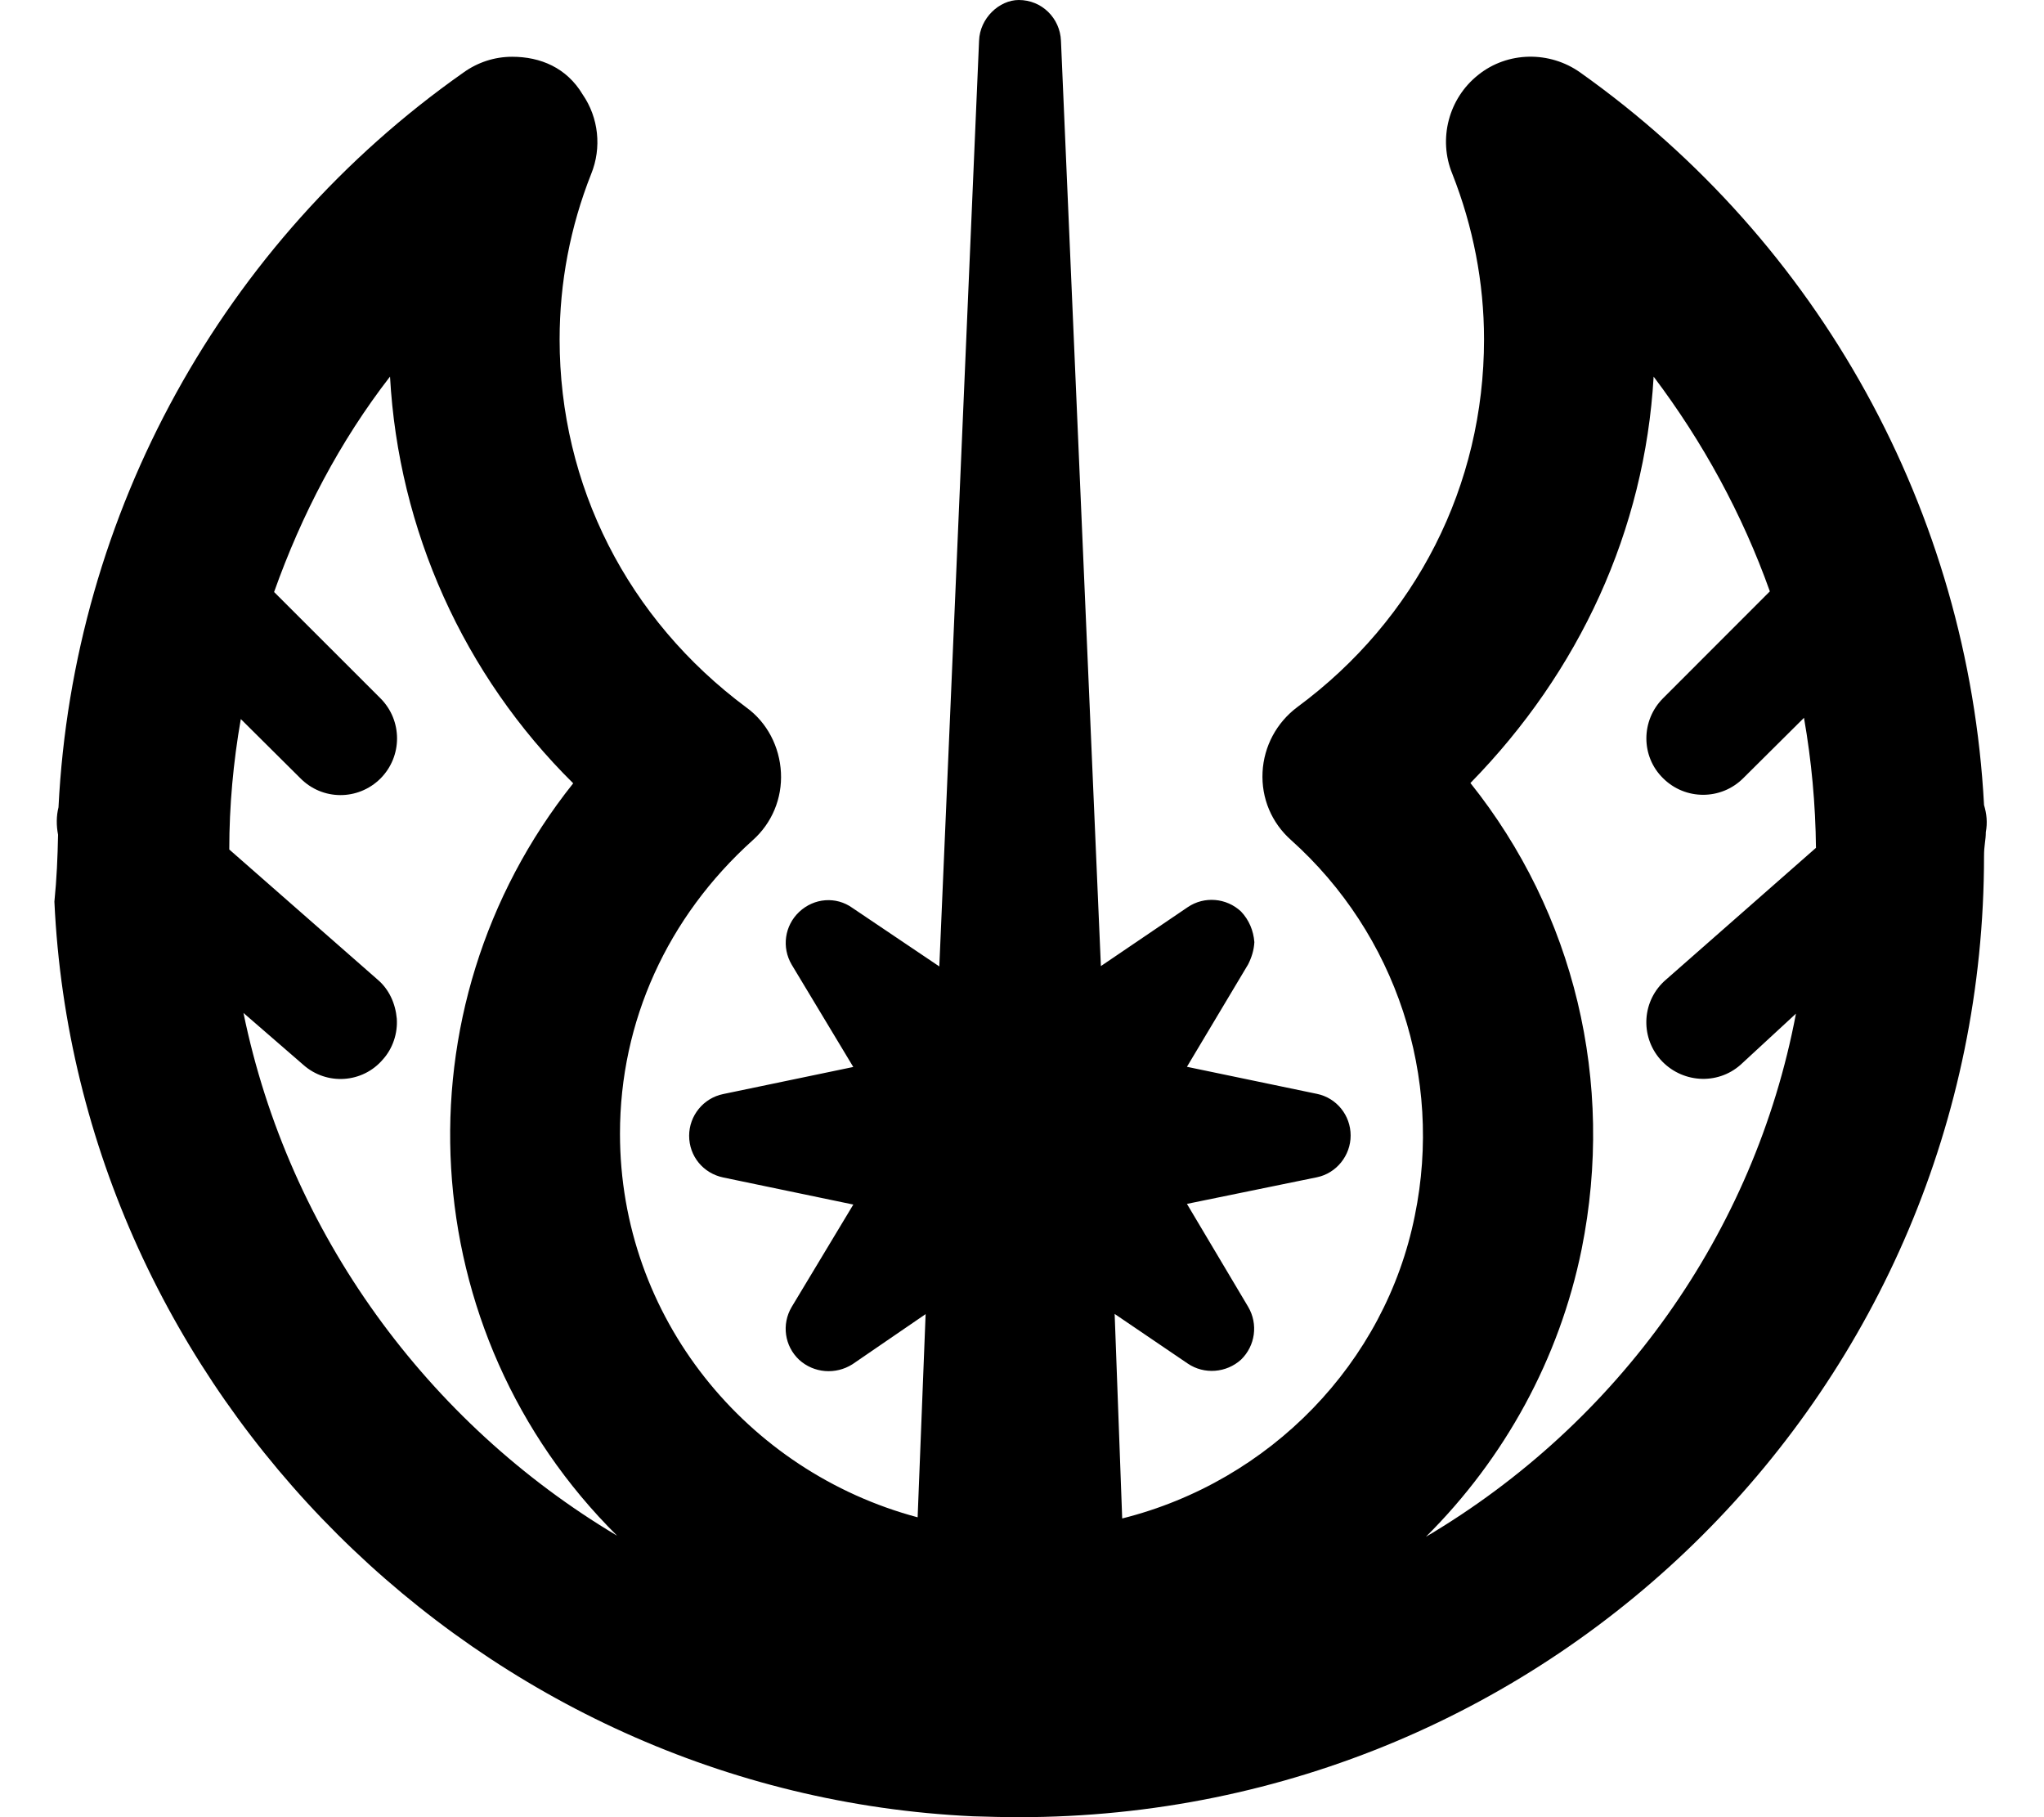
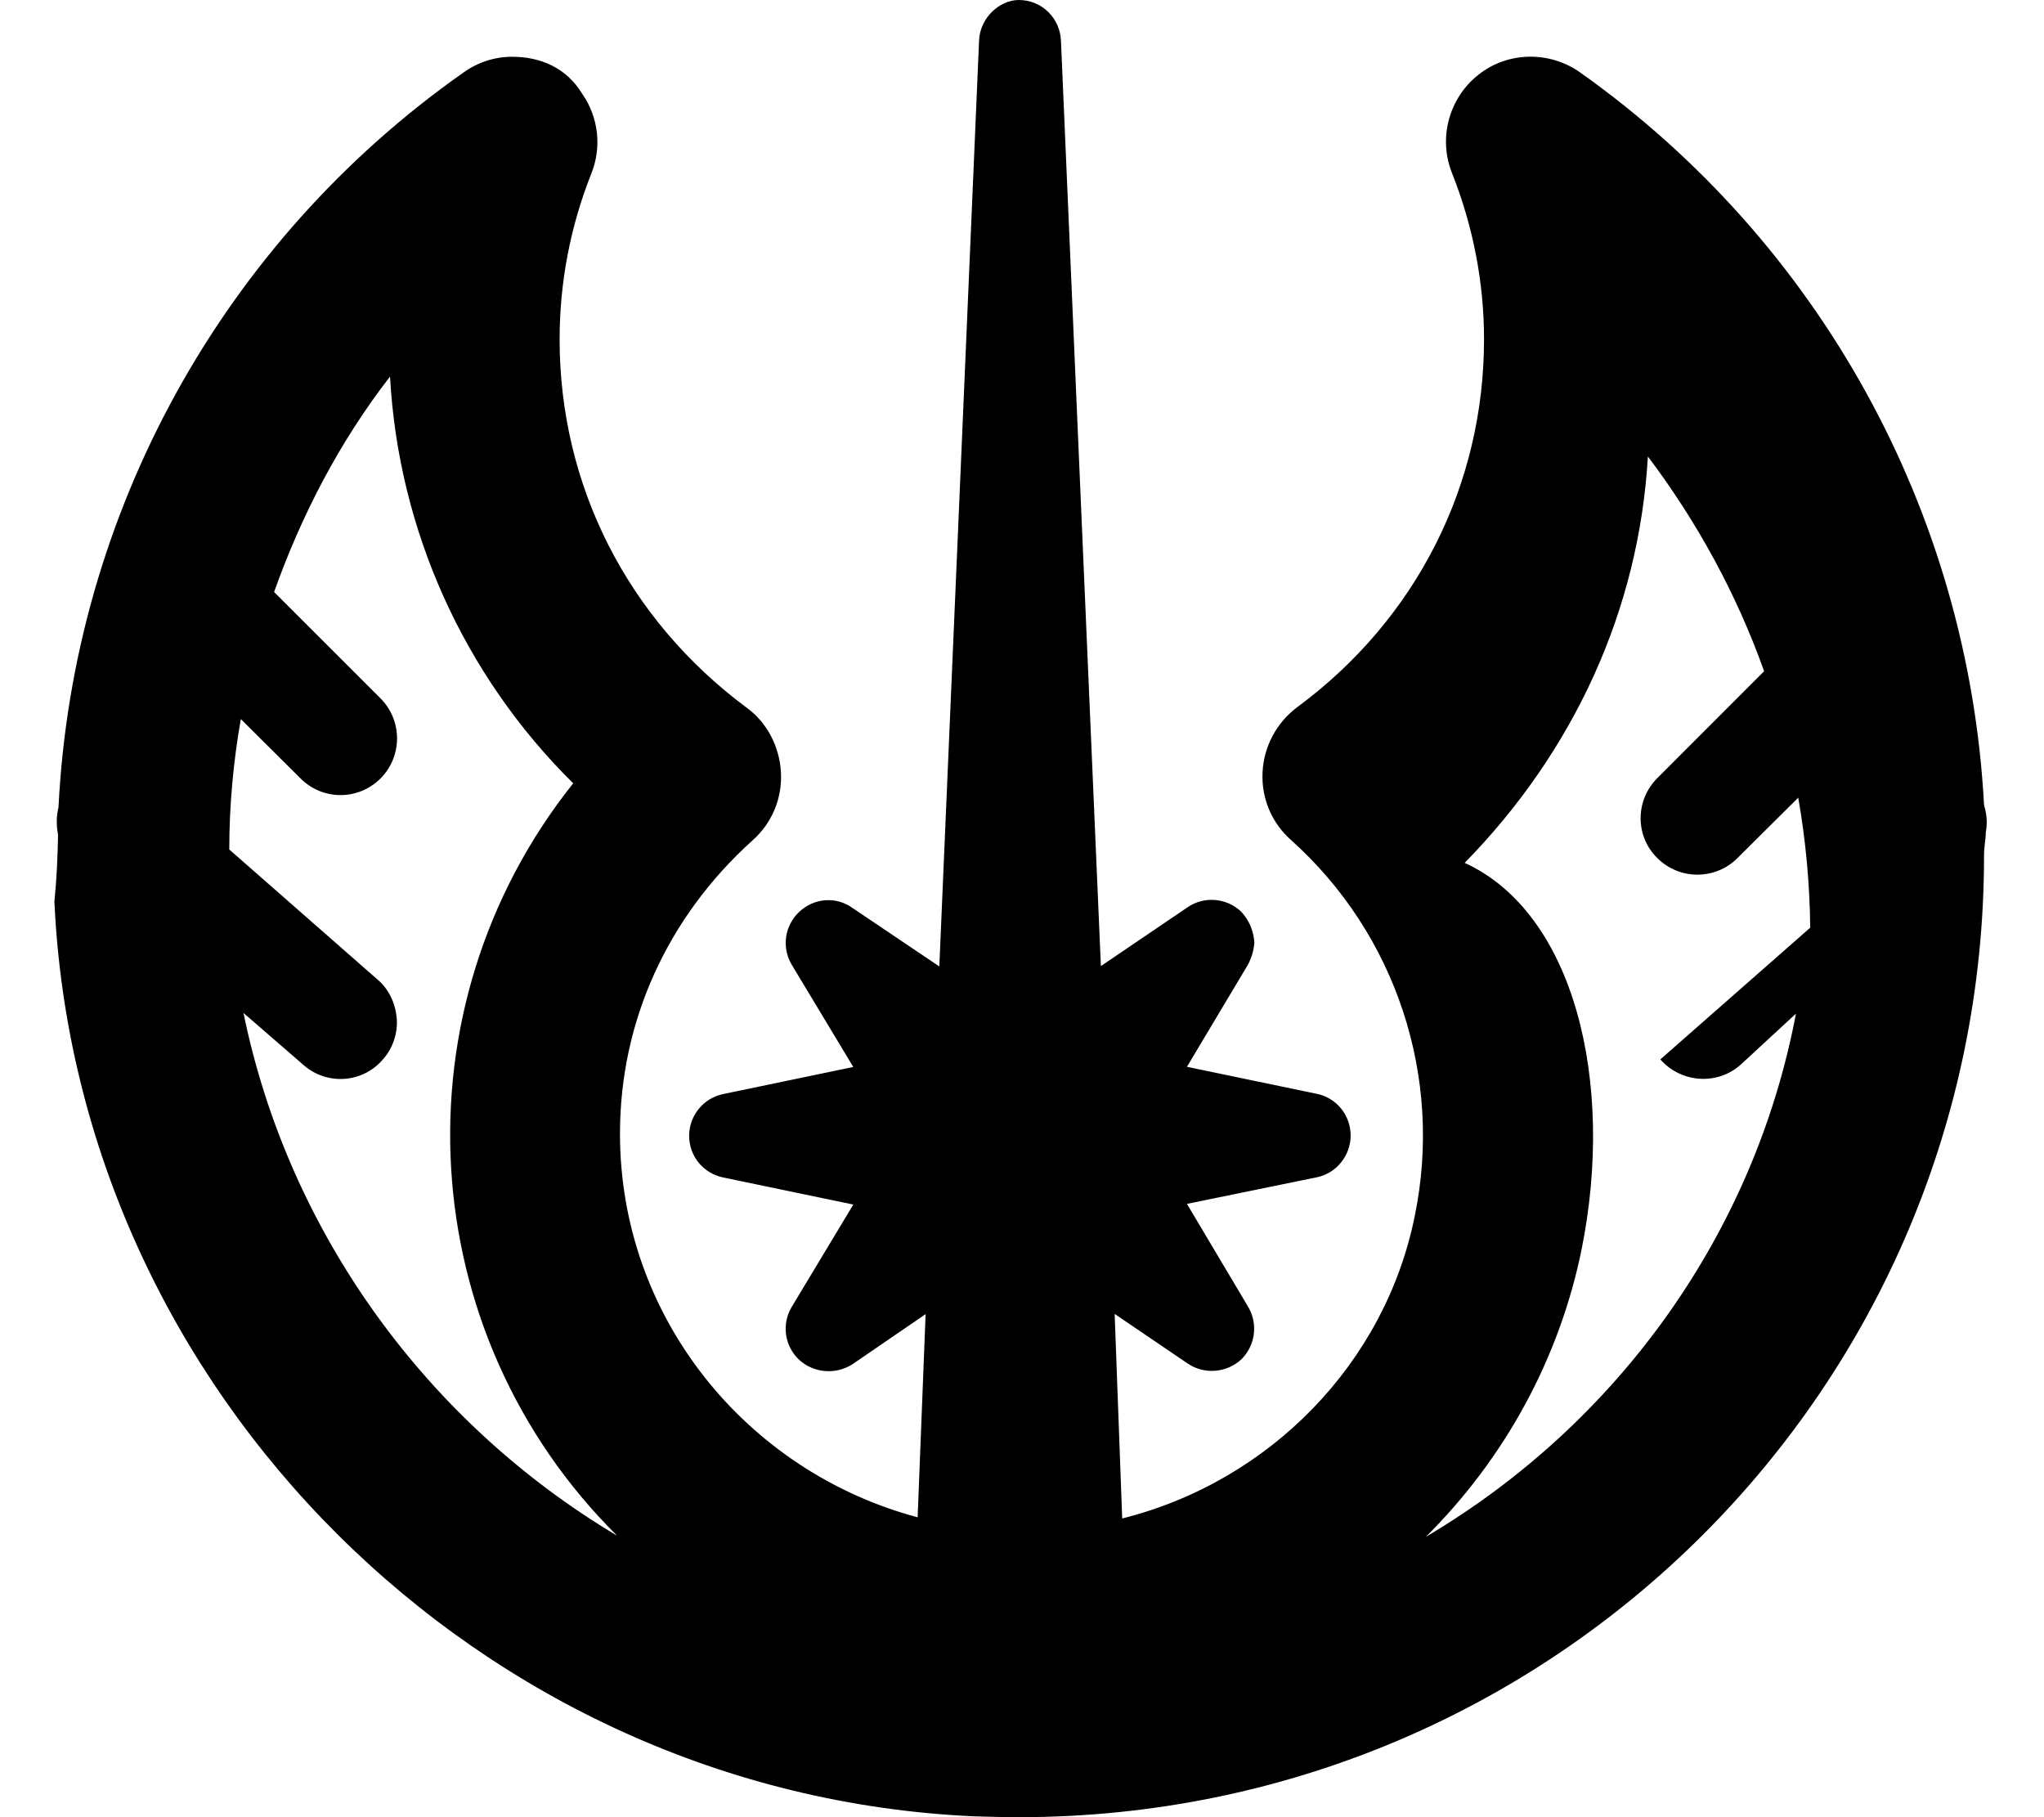
<svg xmlns="http://www.w3.org/2000/svg" viewBox="0 0 576 512">
-   <path d="M559.1 241.2C559.1 390.5 438.1 512 287.1 512c-4.25 0-8.615-.125-12.87-.25c-138.9-6.375-252.5-119.6-258.9-257.7C15.98 247.6 16.24 241.5 16.36 235.2c-.5-2.625-.5-5.25 .125-7.75c4.125-82.88 46.25-159.3 114.1-207c4-2.875 8.735-4.455 13.74-4.455c8 0 15.37 3.1 19.87 10.63C168.7 33.17 169.6 41.62 166.6 49C160.7 63.88 157.7 79.63 157.7 95.63c0 41.13 19.12 78.79 52.62 103.7c5.875 4.25 9.375 11.08 9.75 18.33c.375 7.25-2.5 14.25-8 19.12c-24 21.62-37.36 51-37.36 82.63c0 51.87 35.75 95.25 83.88 108.1l2.25-57.25l-20.63 14.13c-4.75 3-10.87 2.5-15-1.25c-4.125-3.875-5-10-2.125-14.88l17.38-28.87l-36.63-7.625C198.2 330.6 194.2 325.8 194.2 320c0-5.625 4-10.62 9.625-11.75l36.63-7.625L223.1 271.8c-2.875-4.875-2-11 2.125-14.88C229.4 253 235.6 252.5 240.2 255.8l24.5 16.5L275.9 11.5C276.1 5.125 281.6 0 287.1 0c6.5 0 11.63 5.125 11.88 11.5l11.25 260.7l24.5-16.62c4.625-3.125 10.88-2.625 15 1.25c2.25 2.375 3.5 5.375 3.75 8.625c-.125 2.25-.75 4.25-1.75 6.25l-17.25 28.87l36.63 7.625c5.5 1.125 9.5 6 9.5 11.75c0 5.625-4 10.62-9.5 11.75l-36.63 7.5l17.25 29c2.875 4.875 2 11-2 14.88c-4.125 3.75-10.38 4.25-15 1.125l-20.62-14l2.125 57.63C357.9 417.4 390.4 384 398.7 342.5c8-39-5.244-79.25-34.87-105.8c-5.5-4.875-8.417-11.79-8.042-19.17c.375-7.25 3.958-13.96 9.833-18.33c33.5-24.75 52.58-62.5 52.58-103.6c0-16-3.083-31.79-8.958-46.67c-4-9.75-1.045-21.21 7.33-27.83c8.25-6.625 20.1-6.803 28.73-.678c67.5 47.87 109.4 123.8 113.8 206.4c.75 2.5 1 5 .5 7.625C559.6 236.8 559.1 238.1 559.1 241.2zM107.9 298.5C102.2 305.2 92.07 305.9 85.45 300L68.61 285.4c12.75 62.13 51.88 115.5 105.3 147.3c-57.63-57.13-63-148.5-12.38-212c-30.88-30.5-49.25-71.38-51.62-114.6C95.74 124.4 84.99 145 77.24 166.8l29.96 29.94c6.25 6.25 6.25 16.37 0 22.63C100.9 225.6 90.82 225.6 84.57 219.2L67.86 202.6c-2.125 12.13-3.25 24.5-3.25 36.75L106.4 276c3.25 2.75 5.039 6.75 5.414 11C112.1 291.1 110.7 295.4 107.9 298.5zM506.1 285.6L490.5 300c-6.625 5.875-16.75 5.125-22.62-1.5C462.1 291.9 462.7 281.8 469.5 276l42.24-37.12c-.125-12.25-1.25-24.5-3.375-36.63l-17.11 17c-6.25 6.25-16.37 6.25-22.62 0c-6.25-6.125-6.25-16.25 0-22.5l30.11-30.13c-7.75-21.75-18.88-42.12-32.75-60.5c-2.5 43.25-20.88 83.1-51.63 114.5C443.6 257.2 455.2 304.8 445.7 352c-6.25 30.75-21.63 58.88-43.88 81C456.1 400.9 494.4 347.4 506.1 285.6z" />
+   <path d="M559.1 241.2C559.1 390.5 438.1 512 287.1 512c-4.25 0-8.615-.125-12.87-.25c-138.9-6.375-252.5-119.6-258.9-257.7C15.98 247.6 16.24 241.5 16.36 235.2c-.5-2.625-.5-5.25 .125-7.75c4.125-82.88 46.25-159.3 114.1-207c4-2.875 8.735-4.455 13.74-4.455c8 0 15.37 3.1 19.87 10.63C168.7 33.17 169.6 41.62 166.6 49C160.7 63.88 157.7 79.63 157.7 95.63c0 41.13 19.12 78.79 52.62 103.7c5.875 4.25 9.375 11.08 9.75 18.33c.375 7.25-2.5 14.25-8 19.12c-24 21.62-37.36 51-37.36 82.63c0 51.87 35.75 95.25 83.88 108.1l2.25-57.25l-20.63 14.13c-4.75 3-10.87 2.5-15-1.25c-4.125-3.875-5-10-2.125-14.88l17.38-28.87l-36.63-7.625C198.2 330.6 194.2 325.8 194.2 320c0-5.625 4-10.62 9.625-11.75l36.63-7.625L223.1 271.8c-2.875-4.875-2-11 2.125-14.88C229.4 253 235.6 252.5 240.2 255.8l24.5 16.5L275.9 11.5C276.1 5.125 281.6 0 287.1 0c6.5 0 11.63 5.125 11.88 11.5l11.25 260.7l24.5-16.62c4.625-3.125 10.88-2.625 15 1.25c2.25 2.375 3.5 5.375 3.75 8.625c-.125 2.25-.75 4.25-1.75 6.25l-17.25 28.87l36.63 7.625c5.5 1.125 9.5 6 9.5 11.75c0 5.625-4 10.62-9.5 11.75l-36.63 7.5l17.25 29c2.875 4.875 2 11-2 14.88c-4.125 3.75-10.38 4.25-15 1.125l-20.62-14l2.125 57.63C357.9 417.4 390.4 384 398.7 342.5c8-39-5.244-79.25-34.87-105.8c-5.5-4.875-8.417-11.79-8.042-19.17c.375-7.25 3.958-13.96 9.833-18.33c33.5-24.75 52.58-62.5 52.58-103.6c0-16-3.083-31.79-8.958-46.67c-4-9.75-1.045-21.21 7.33-27.83c8.25-6.625 20.1-6.803 28.73-.678c67.5 47.87 109.4 123.8 113.8 206.4c.75 2.5 1 5 .5 7.625C559.6 236.8 559.1 238.1 559.1 241.2zM107.9 298.5C102.2 305.2 92.07 305.9 85.45 300L68.61 285.4c12.75 62.13 51.88 115.5 105.3 147.3c-57.63-57.13-63-148.5-12.38-212c-30.88-30.5-49.25-71.38-51.62-114.6C95.74 124.4 84.99 145 77.24 166.8l29.96 29.94c6.25 6.25 6.25 16.37 0 22.63C100.9 225.6 90.82 225.6 84.57 219.2L67.86 202.6c-2.125 12.13-3.25 24.5-3.25 36.75L106.4 276c3.25 2.75 5.039 6.75 5.414 11C112.1 291.1 110.7 295.4 107.9 298.5zM506.1 285.6L490.5 300c-6.625 5.875-16.75 5.125-22.62-1.5l42.24-37.12c-.125-12.25-1.25-24.5-3.375-36.63l-17.11 17c-6.25 6.25-16.37 6.25-22.62 0c-6.25-6.125-6.25-16.25 0-22.5l30.11-30.13c-7.75-21.75-18.88-42.12-32.75-60.5c-2.5 43.25-20.88 83.1-51.63 114.5C443.6 257.2 455.2 304.8 445.7 352c-6.25 30.75-21.63 58.88-43.88 81C456.1 400.9 494.4 347.4 506.1 285.6z" />
</svg>